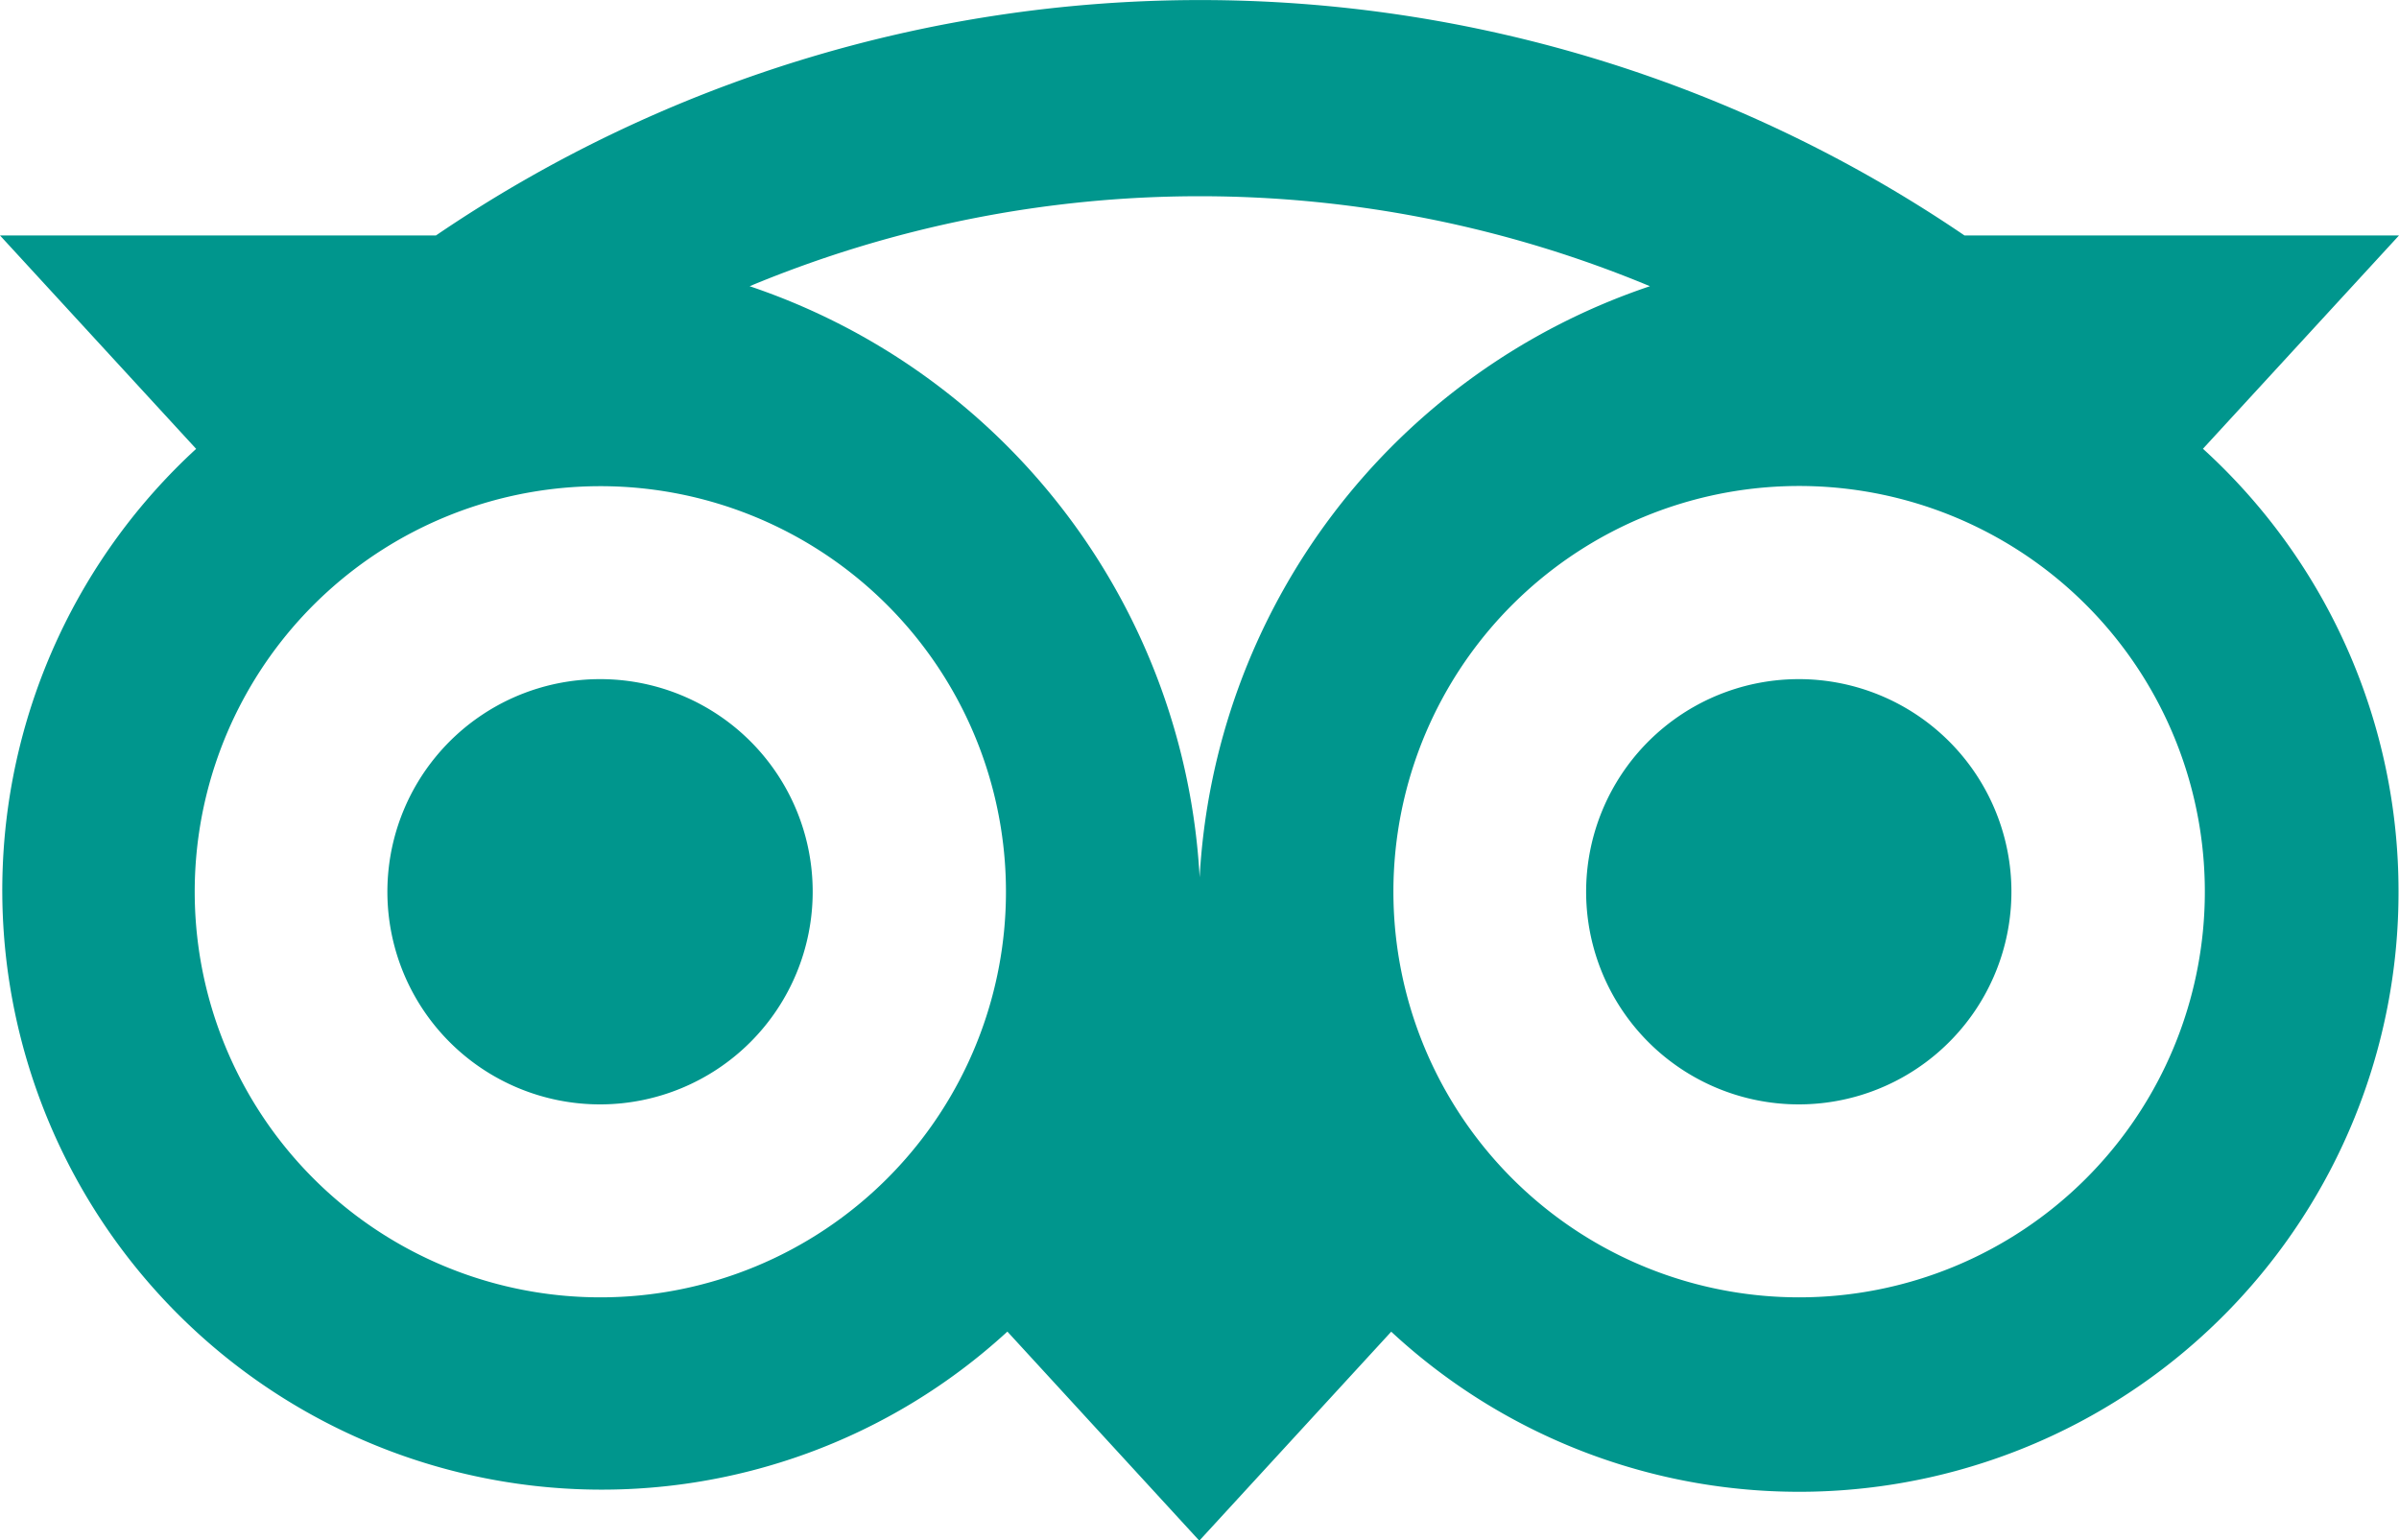
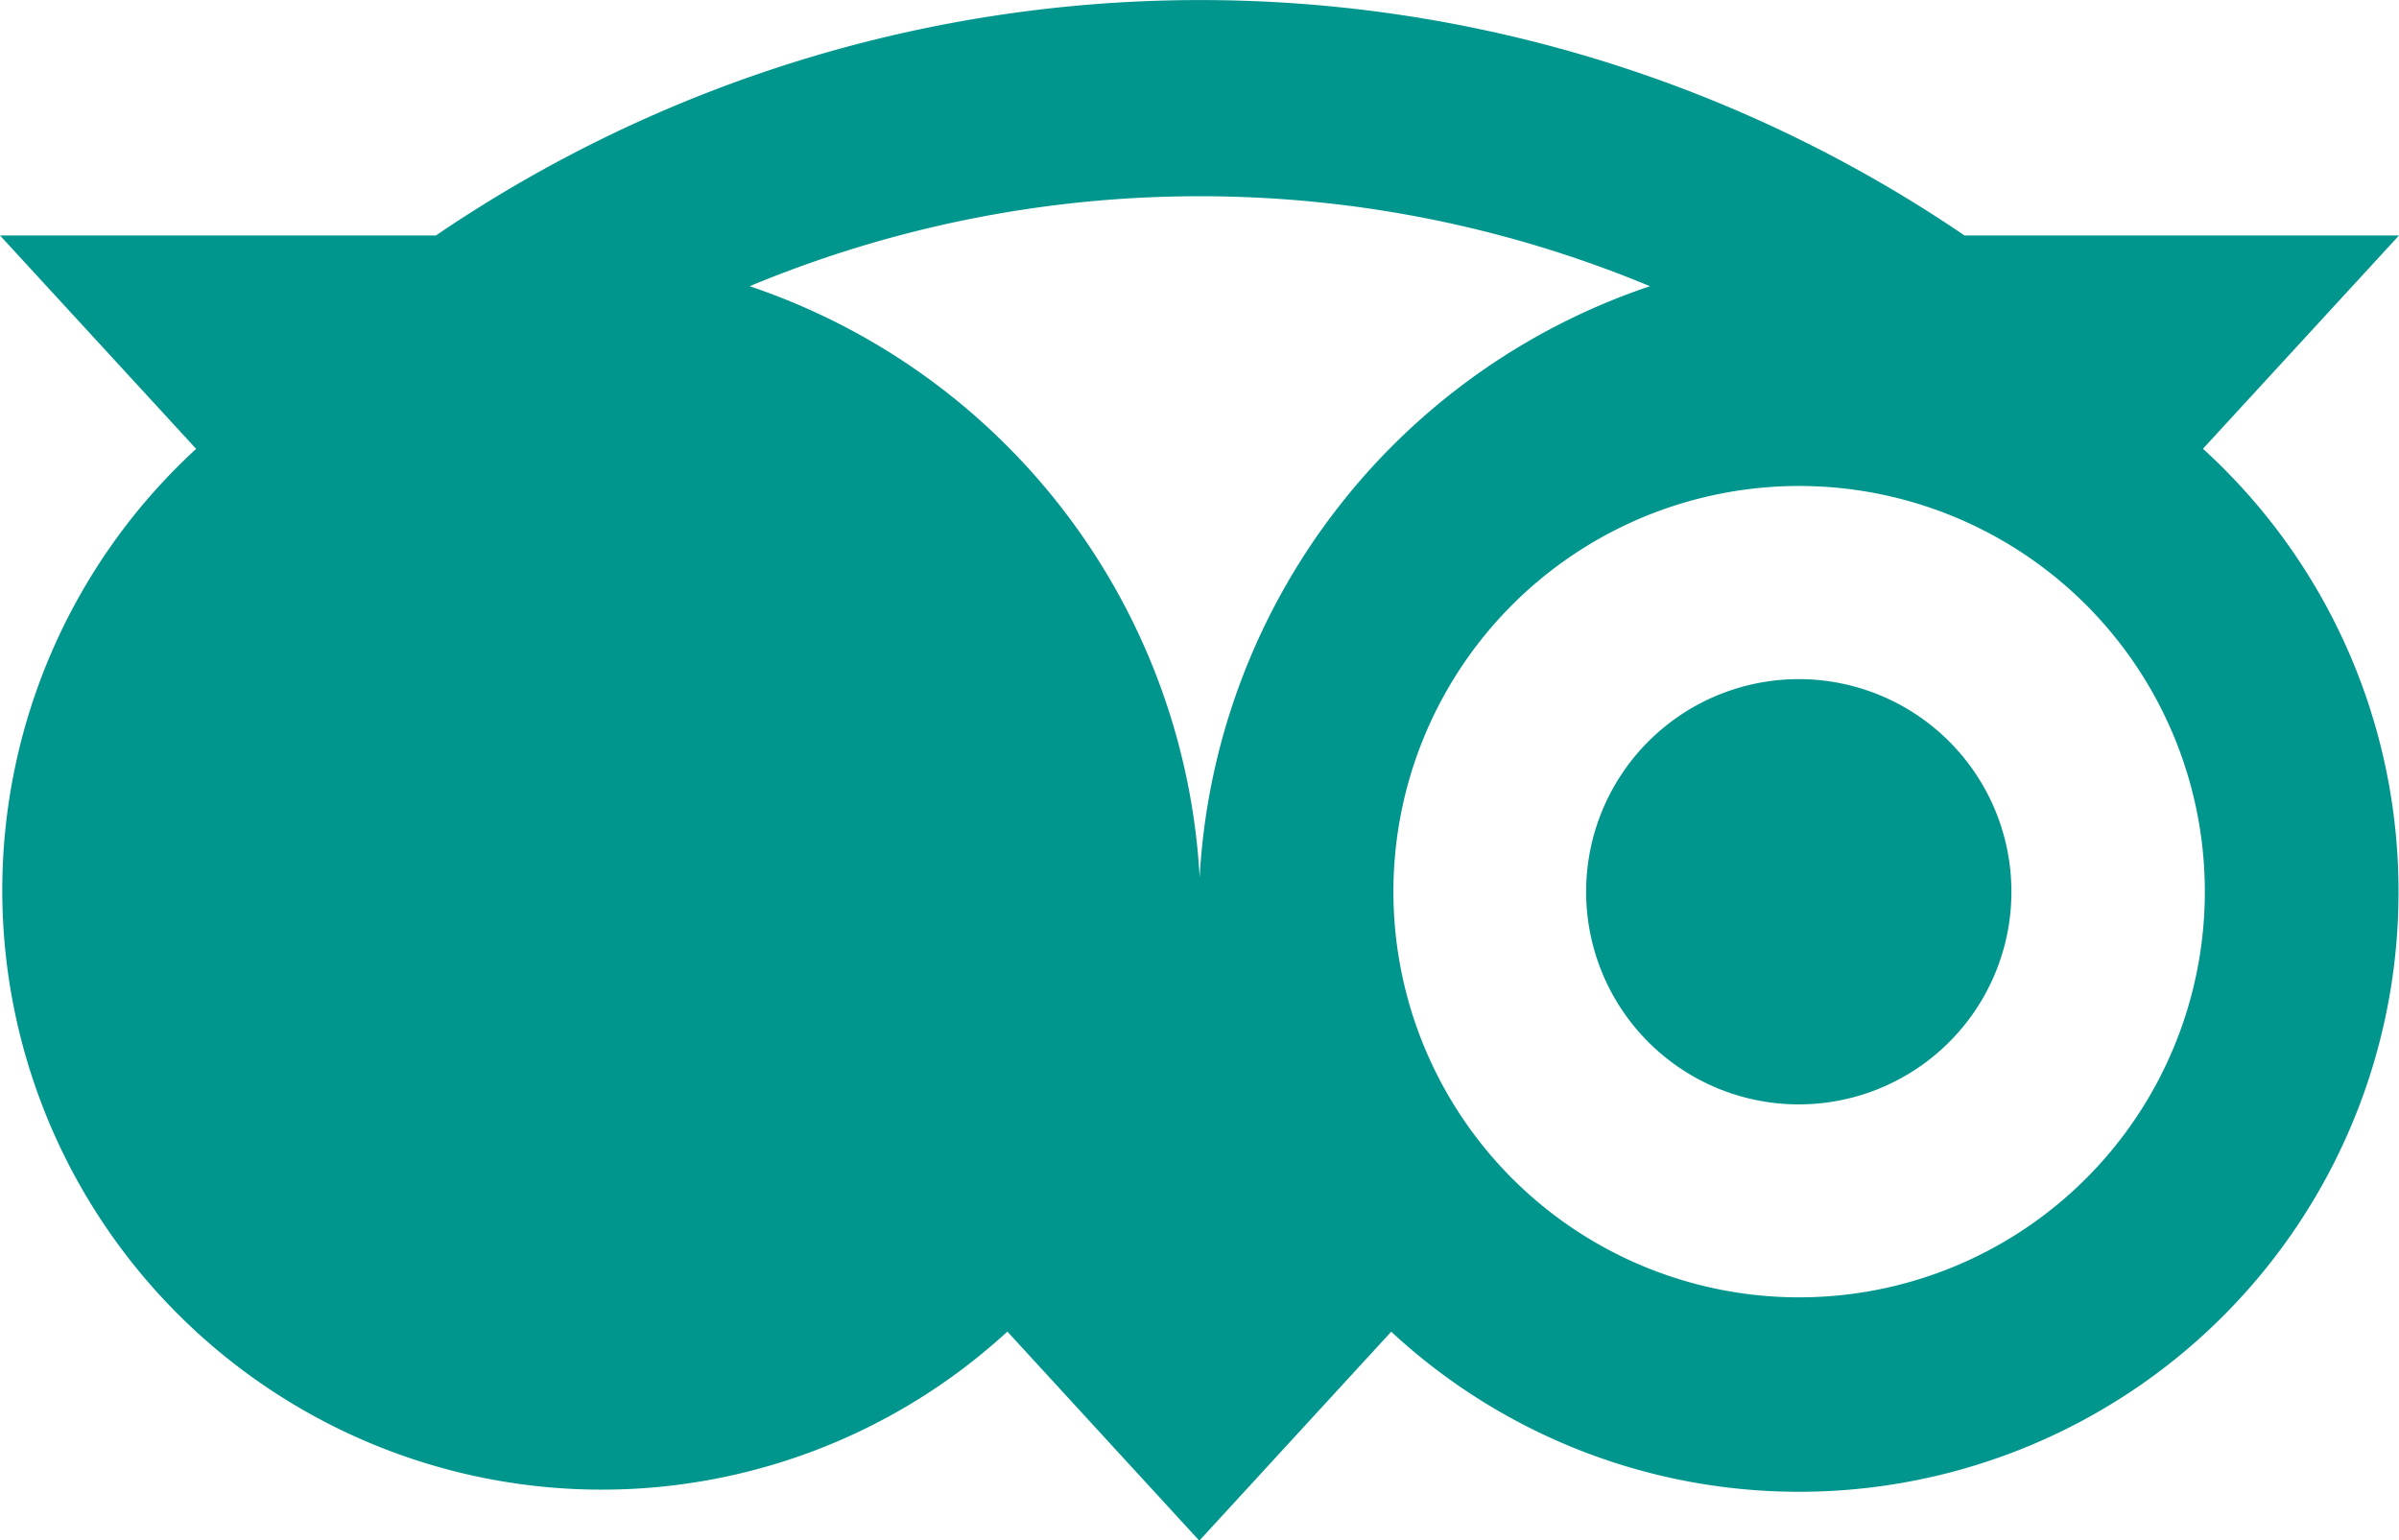
<svg xmlns="http://www.w3.org/2000/svg" width="25" height="16.054" viewBox="0 0 25 16.054">
-   <path id="Vector-TRIP" d="M23.744,4.972l2.044-2.224H21.26a14.154,14.154,0,0,0-15.929,0H.788L2.832,4.972a6.246,6.246,0,0,0,8.454,9.2l2,2.179,2-2.178A6.247,6.247,0,0,0,25.783,9.588h0a6.231,6.231,0,0,0-2.037-4.616Zm-16.7,8.843a4.227,4.227,0,1,1,2.989-1.238A4.227,4.227,0,0,1,7.041,13.815Zm6.247-4.349A6.9,6.9,0,0,0,8.6,3.277a12.2,12.2,0,0,1,9.382,0A6.9,6.9,0,0,0,13.288,9.466Zm6.245,4.349h0a4.228,4.228,0,1,1,2.99-1.238A4.228,4.228,0,0,1,19.533,13.815ZM7.041,7.372h0A2.216,2.216,0,1,0,9.257,9.588v0A2.214,2.214,0,0,0,7.041,7.372Zm12.492,0a2.216,2.216,0,1,0,1.567.649A2.216,2.216,0,0,0,19.533,7.372Z" transform="translate(-0.788 -0.294)" fill="#00968d" />
+   <path id="Vector-TRIP" d="M23.744,4.972l2.044-2.224H21.26a14.154,14.154,0,0,0-15.929,0H.788L2.832,4.972a6.246,6.246,0,0,0,8.454,9.2l2,2.179,2-2.178A6.247,6.247,0,0,0,25.783,9.588h0a6.231,6.231,0,0,0-2.037-4.616Zm-16.7,8.843A4.227,4.227,0,0,1,7.041,13.815Zm6.247-4.349A6.9,6.9,0,0,0,8.6,3.277a12.2,12.2,0,0,1,9.382,0A6.9,6.9,0,0,0,13.288,9.466Zm6.245,4.349h0a4.228,4.228,0,1,1,2.99-1.238A4.228,4.228,0,0,1,19.533,13.815ZM7.041,7.372h0A2.216,2.216,0,1,0,9.257,9.588v0A2.214,2.214,0,0,0,7.041,7.372Zm12.492,0a2.216,2.216,0,1,0,1.567.649A2.216,2.216,0,0,0,19.533,7.372Z" transform="translate(-0.788 -0.294)" fill="#00968d" />
</svg>